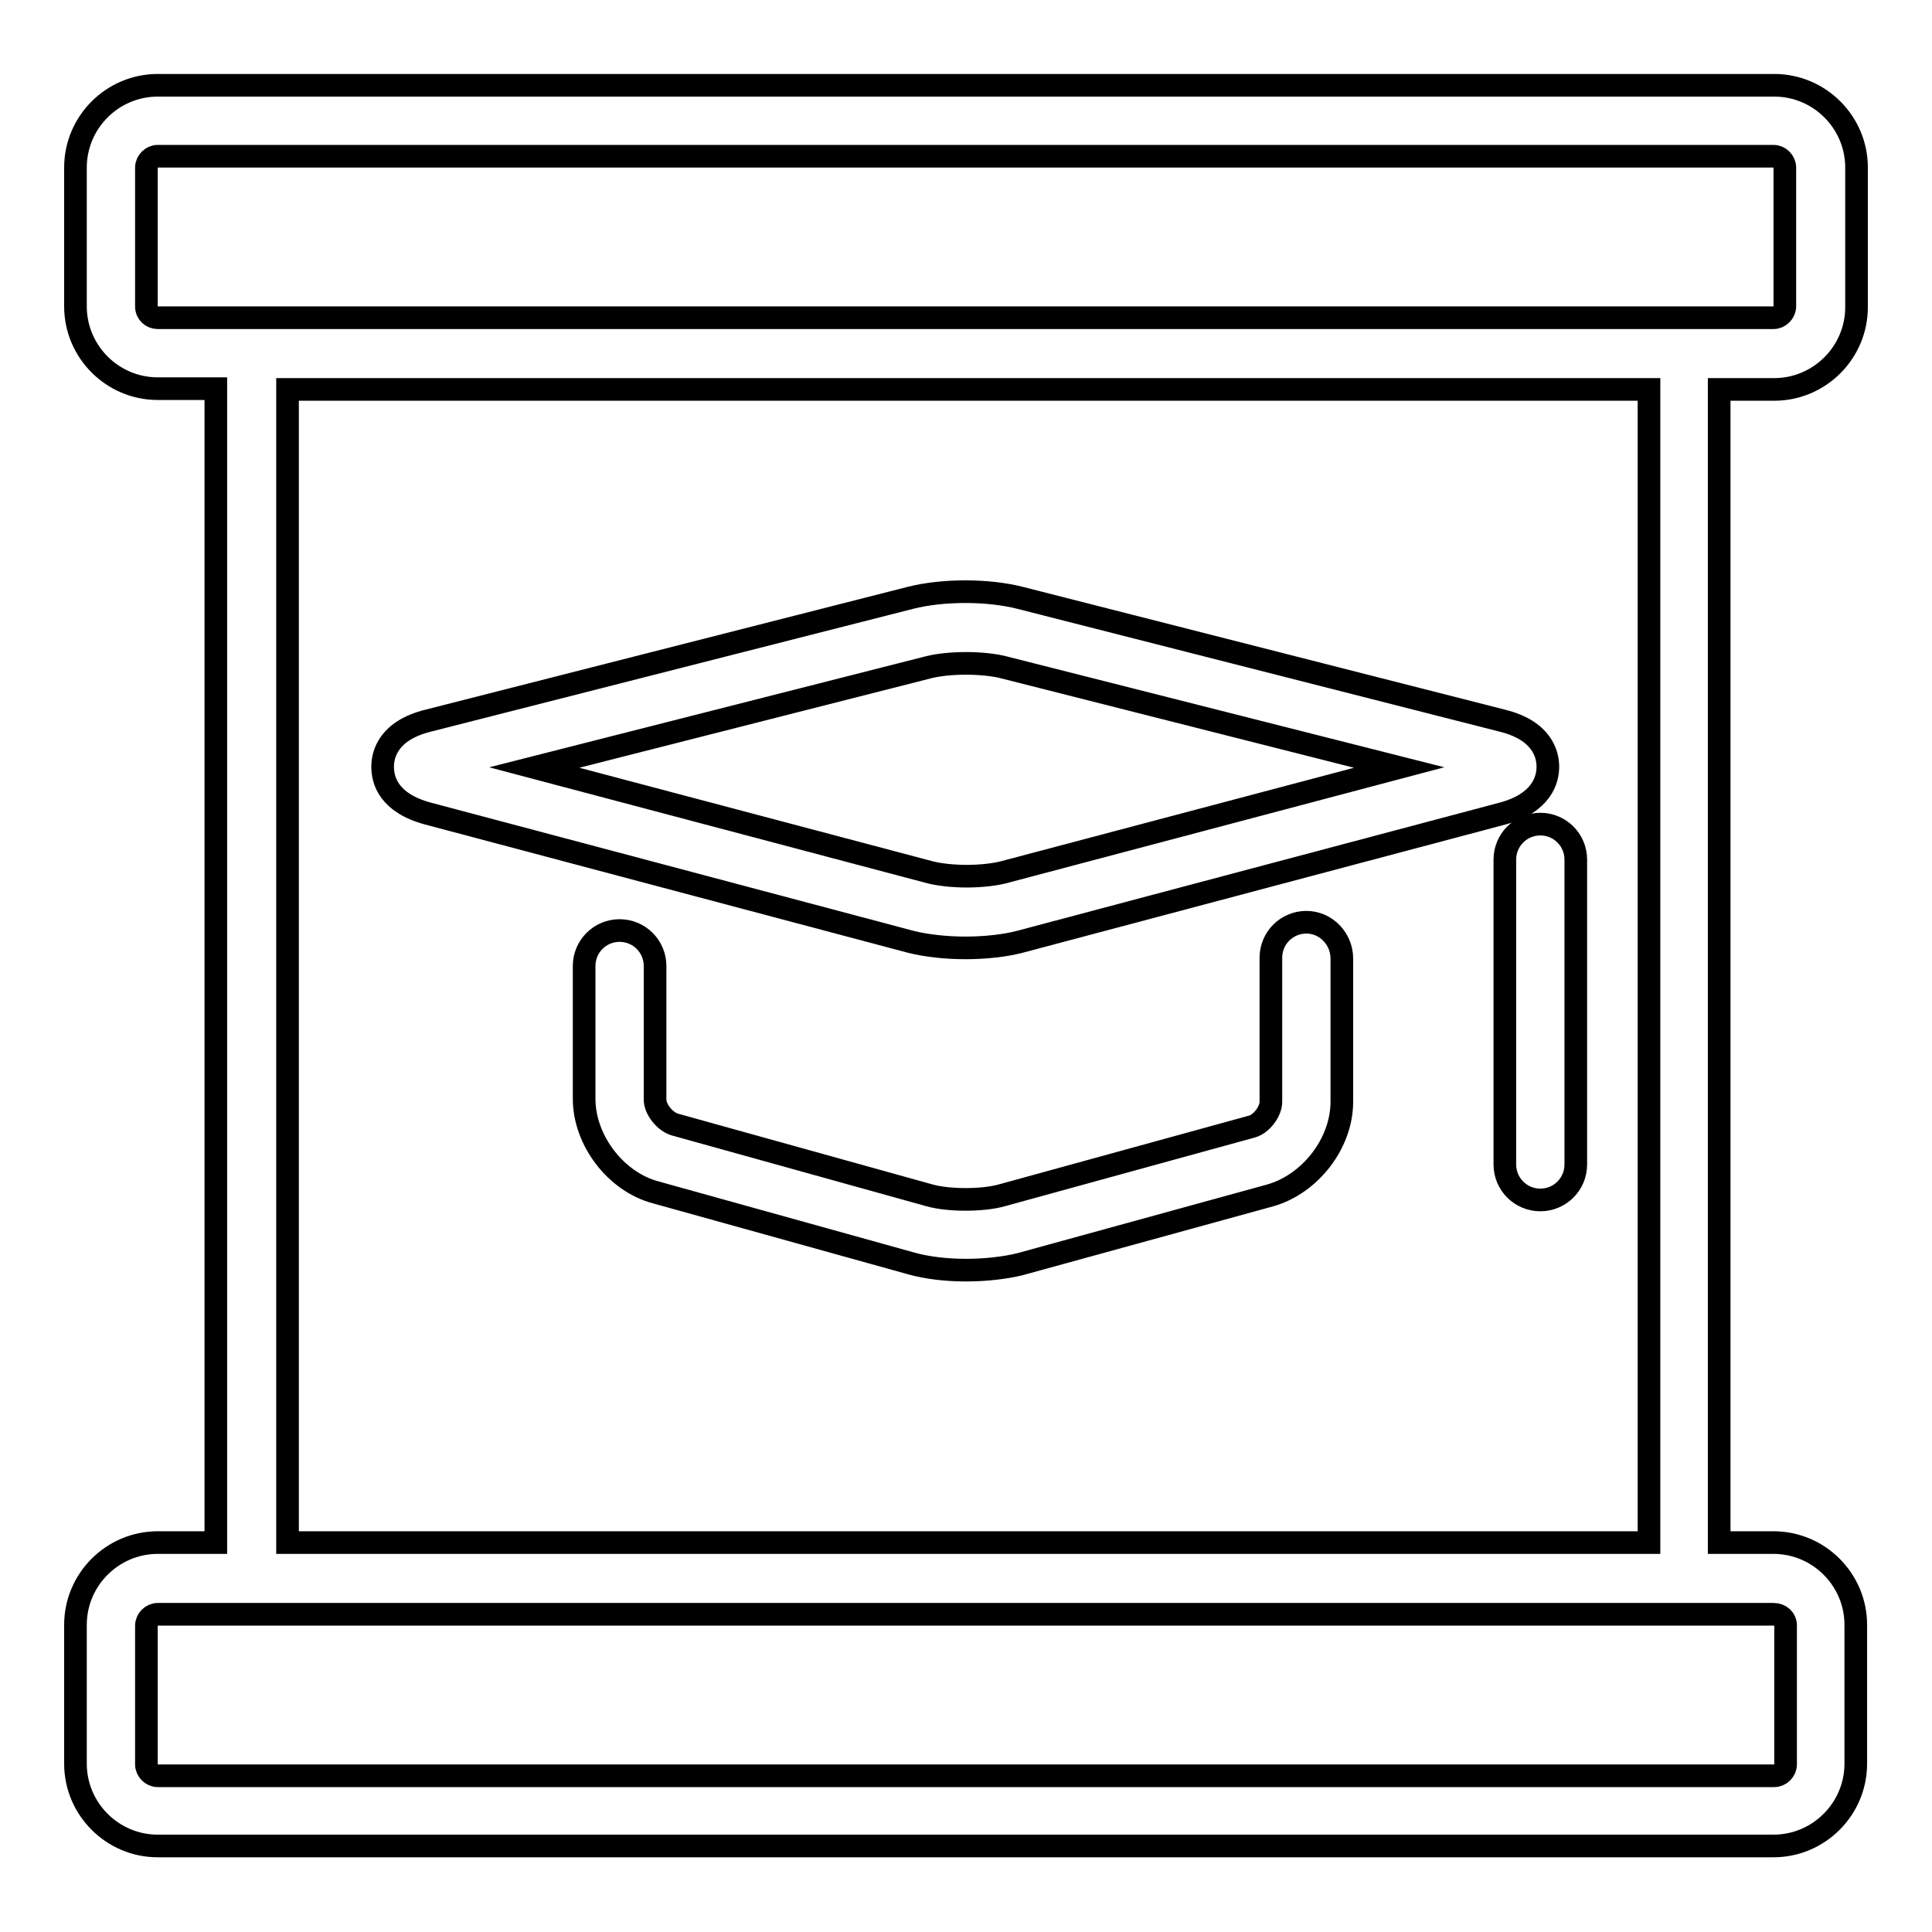
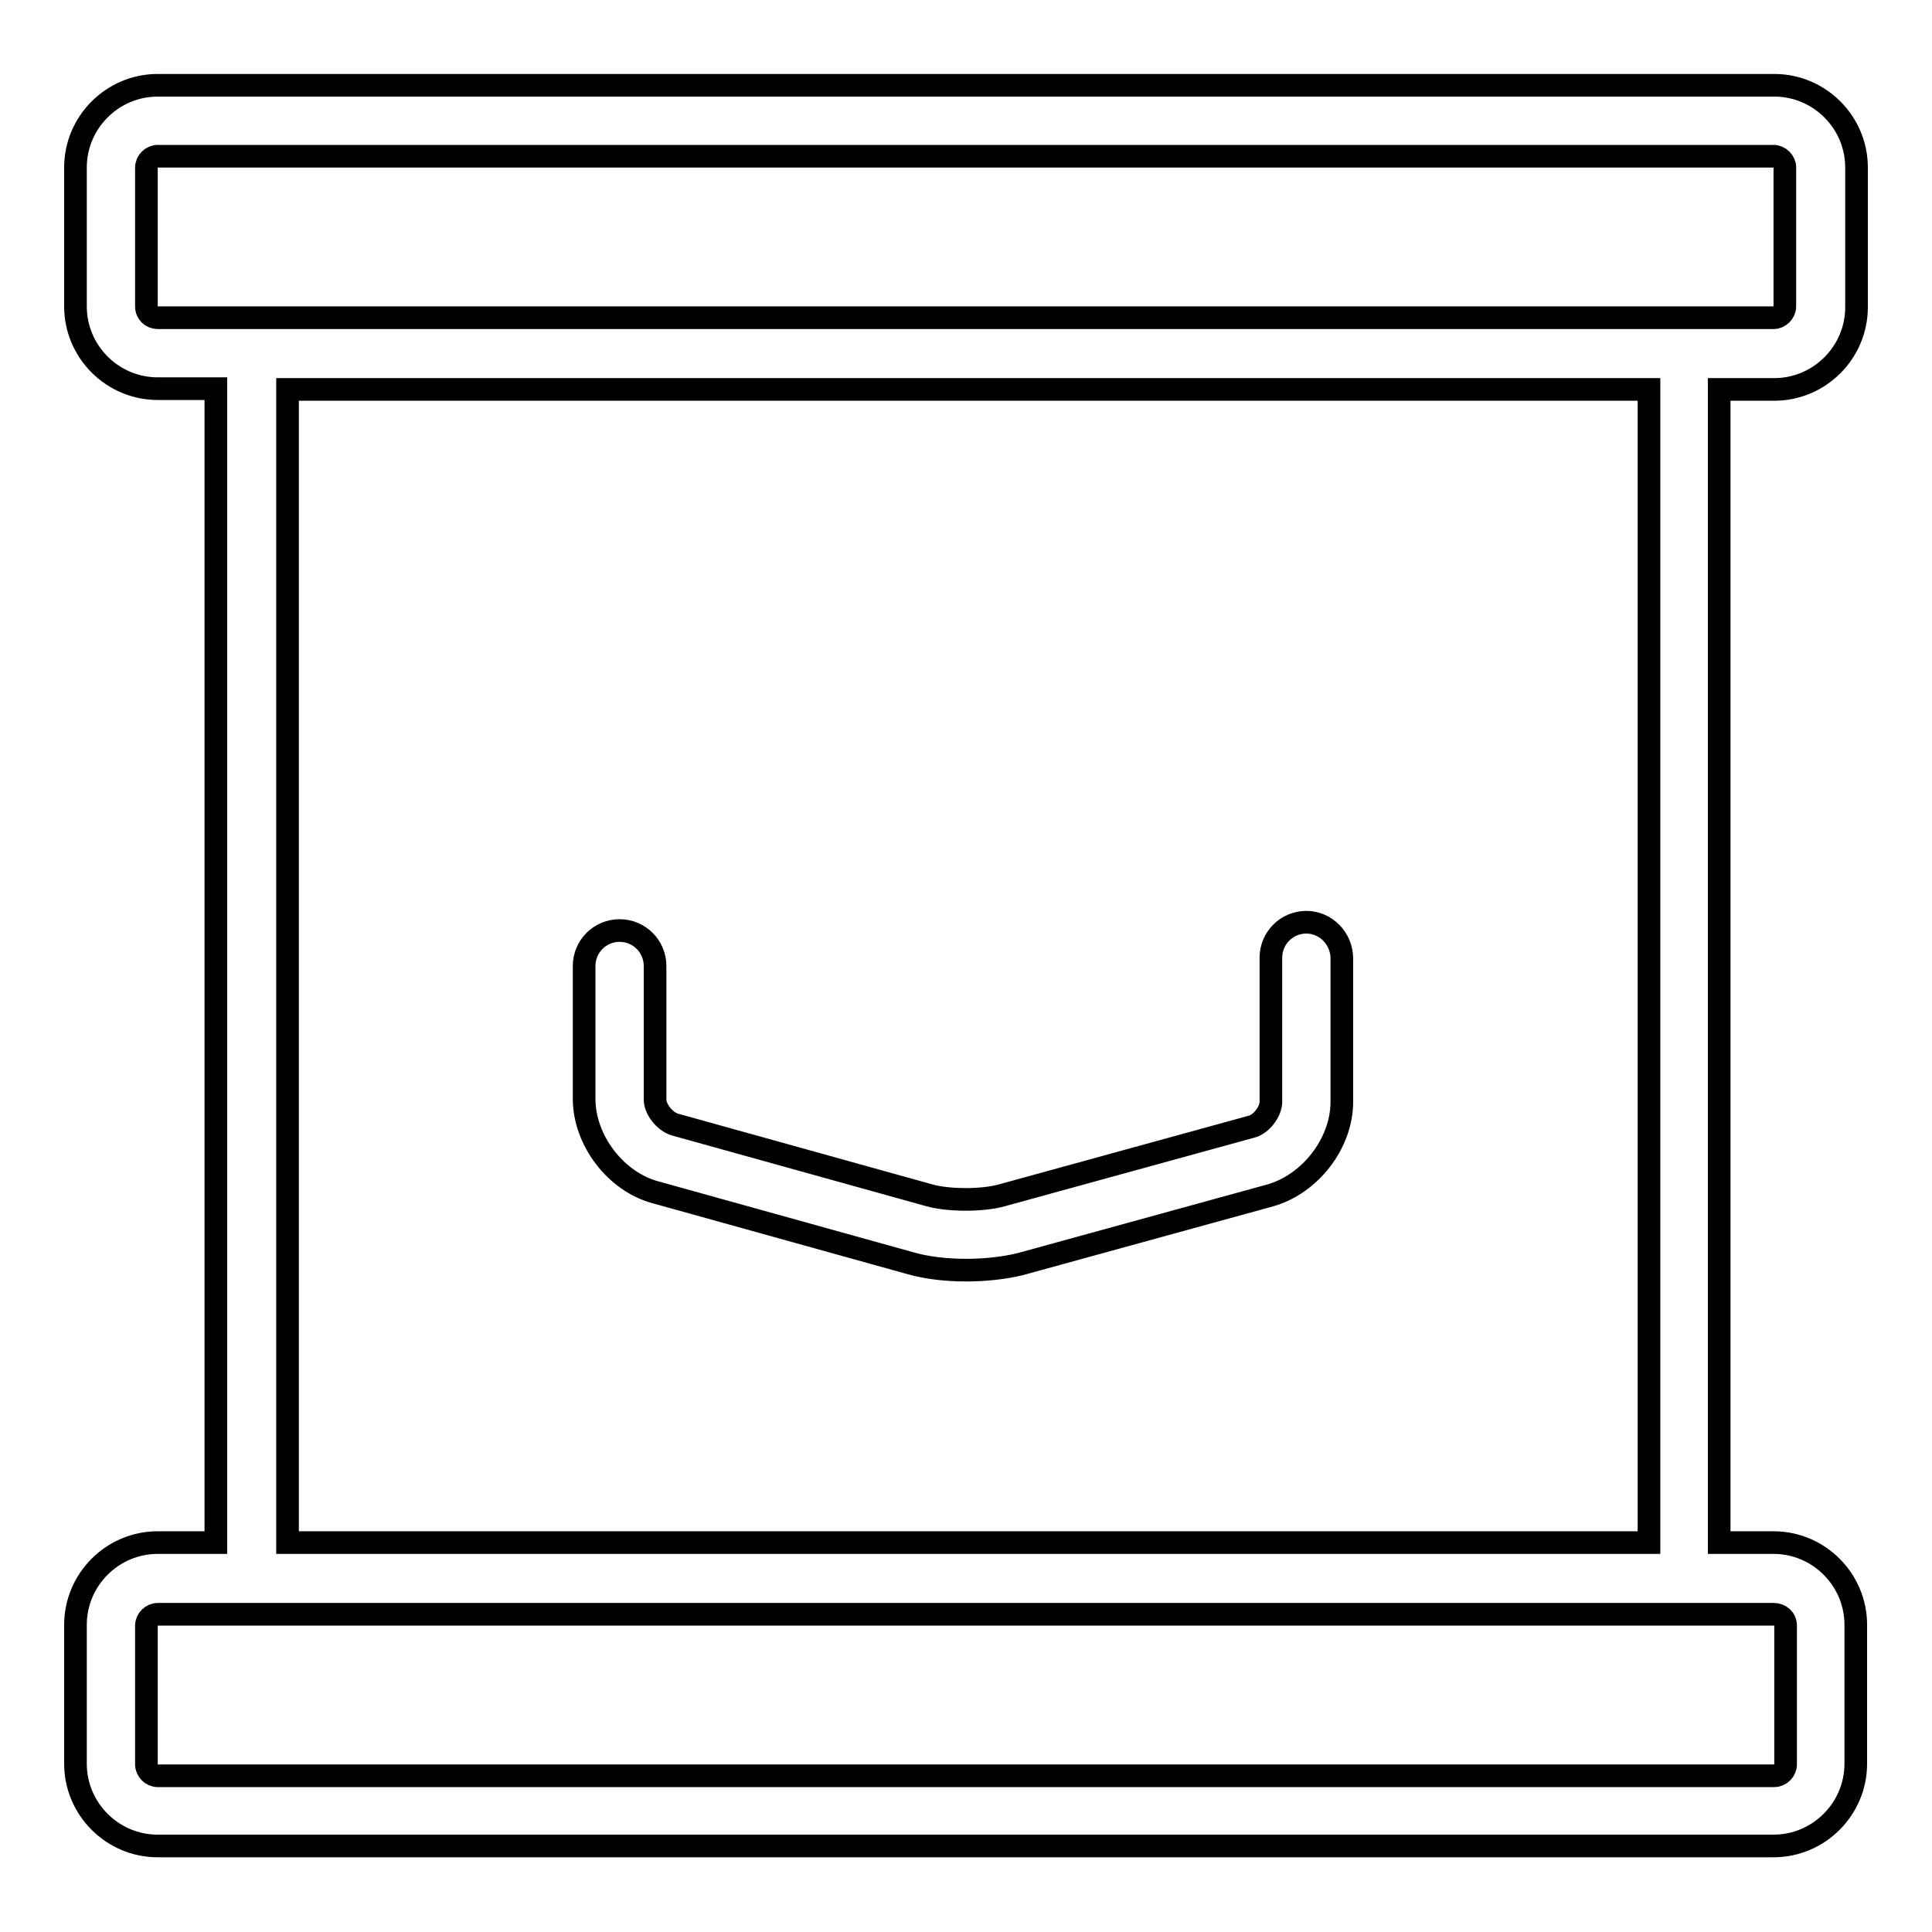
<svg xmlns="http://www.w3.org/2000/svg" version="1.1" x="0px" y="0px" viewBox="0 0 256 256" enable-background="new 0 0 256 256" xml:space="preserve">
  <g>
    <g>
      <path stroke-width="3" fill-opacity="0" stroke="#000000" d="M235.1,51.6c6,0,10.9-4.9,10.9-10.9V22.2c0-6-4.9-10.9-10.9-10.9H20.9c-6,0-10.9,4.9-10.9,10.9v18.4c0,6,4.9,10.9,10.9,10.9h7.7v152.9h-7.7c-6,0-10.9,4.9-10.9,10.9v18.4c0,6,4.9,10.9,10.9,10.9H235c6,0,10.9-4.9,10.9-10.9v-18.4c0-6-4.9-10.9-10.9-10.9h-7.2V51.6H235.1z M19.4,40.6V22.2c0-0.8,0.7-1.5,1.5-1.5H235c0.8,0,1.5,0.7,1.5,1.5v18.4c0,0.8-0.7,1.5-1.5,1.5H20.9C20.1,42.1,19.4,41.5,19.4,40.6z M236.6,215.4v18.4c0,0.8-0.7,1.5-1.5,1.5H20.9c-0.8,0-1.5-0.7-1.5-1.5v-18.4c0-0.8,0.7-1.5,1.5-1.5H235C235.9,213.9,236.6,214.5,236.6,215.4z M218.4,204.4H38.1V51.6h180.4V204.4L218.4,204.4z" />
-       <path stroke-width="3" fill-opacity="0" stroke="#000000" d="M56.7,107.8l64,17c2,0.5,4.6,0.8,7.2,0.8c2.7,0,5.3-0.3,7.2-0.8l64-17c5.2-1.4,6-4.5,6-6.2c0-1.7-0.8-4.8-6-6.1l-64-16.3c-2-0.5-4.5-0.8-7.2-0.8c-2.7,0-5.2,0.3-7.2,0.8l-64,16.3c-5.2,1.3-6,4.4-6,6.1C50.7,103.4,51.5,106.4,56.7,107.8z M123.1,88.4c1.2-0.3,3-0.5,4.9-0.5c1.9,0,3.7,0.2,4.9,0.5l52.5,13.3l-52.5,13.9c-1.2,0.3-3,0.5-4.8,0.5s-3.6-0.2-4.8-0.5l-52.5-13.9L123.1,88.4z" />
      <path stroke-width="3" fill-opacity="0" stroke="#000000" d="M173.1,122.2c-2.6,0-4.7,2.1-4.7,4.7v19.1c0,1.3-1.3,3-2.6,3.3l-33.1,9.1c-2.5,0.7-7,0.7-9.5,0l-33.8-9.4c-1.3-0.4-2.6-2-2.6-3.3v-17.7c0-2.6-2.1-4.7-4.7-4.7c-2.6,0-4.7,2.1-4.7,4.7v17.6c0,5.5,4.2,11,9.5,12.4l33.8,9.4c2.1,0.6,4.7,0.9,7.3,0.9c2.6,0,5.2-0.3,7.2-0.8l33.1-9.1c5.3-1.5,9.5-6.9,9.5-12.4V127C177.8,124.4,175.7,122.2,173.1,122.2z" />
-       <path stroke-width="3" fill-opacity="0" stroke="#000000" d="M199.4,113.9v40.4c0,2.6,2.1,4.7,4.7,4.7c2.6,0,4.7-2.1,4.7-4.7v-40.4c0-2.6-2.1-4.7-4.7-4.7C201.5,109.2,199.4,111.3,199.4,113.9z" />
    </g>
  </g>
</svg>